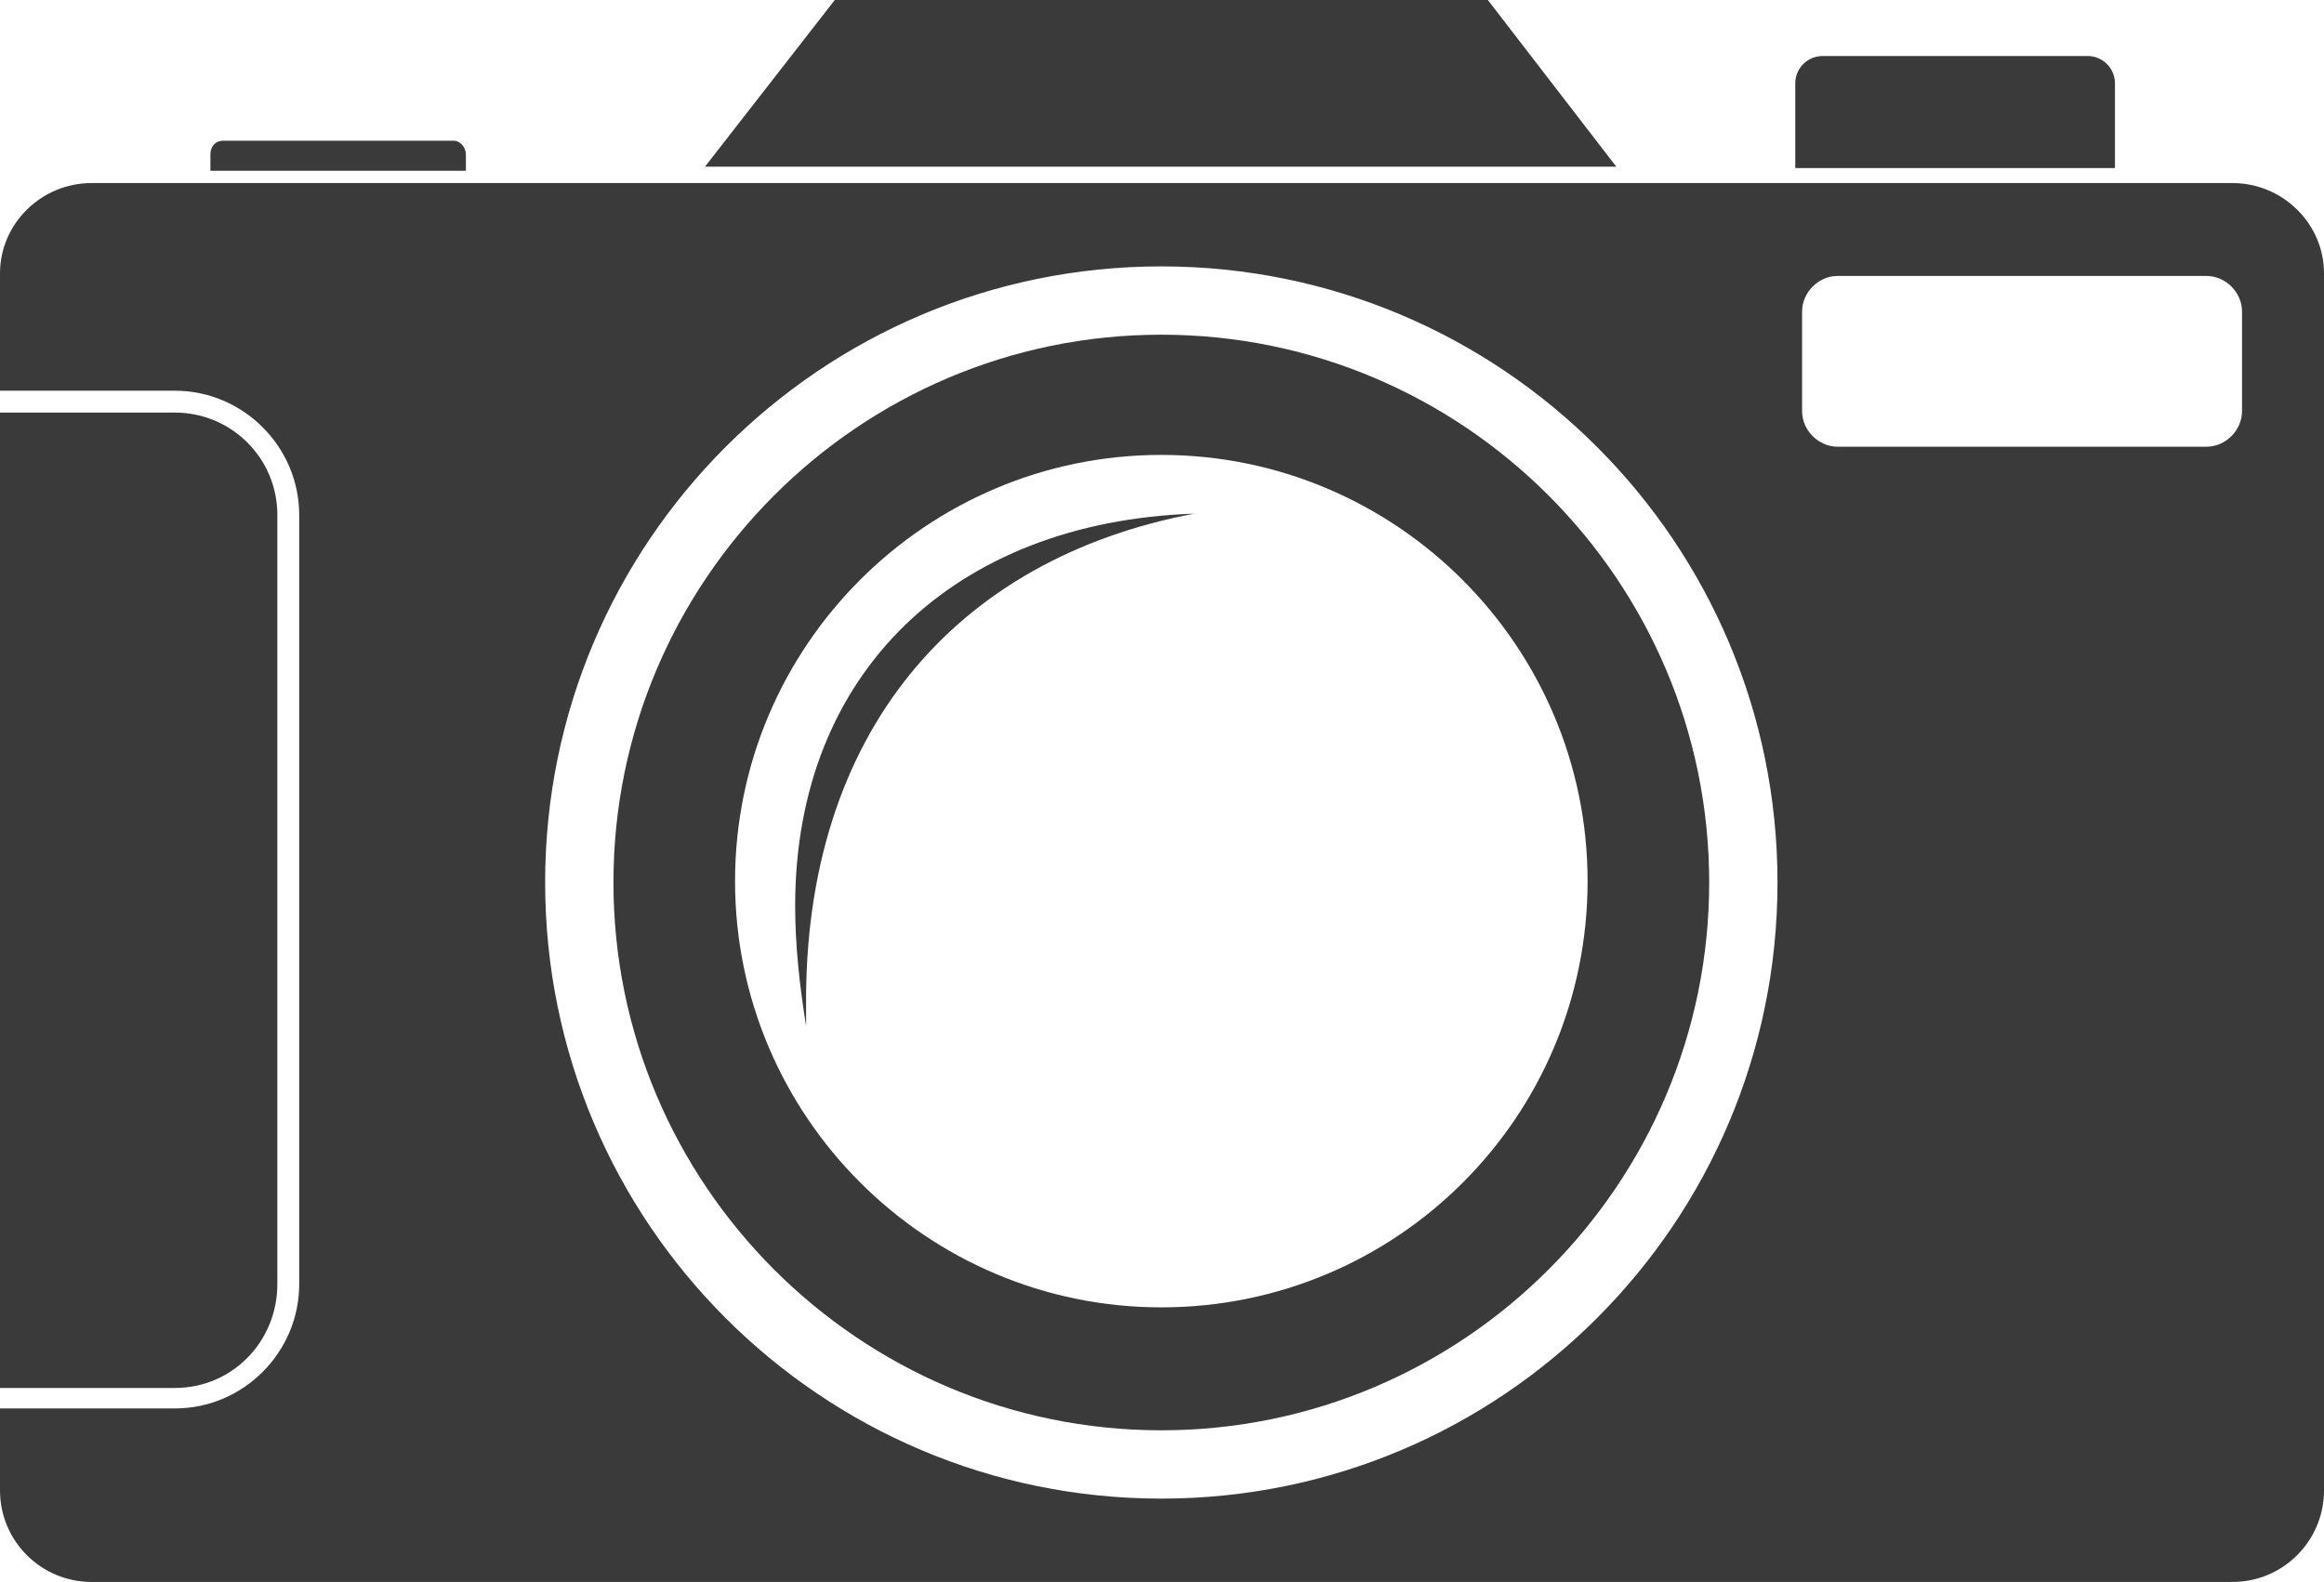
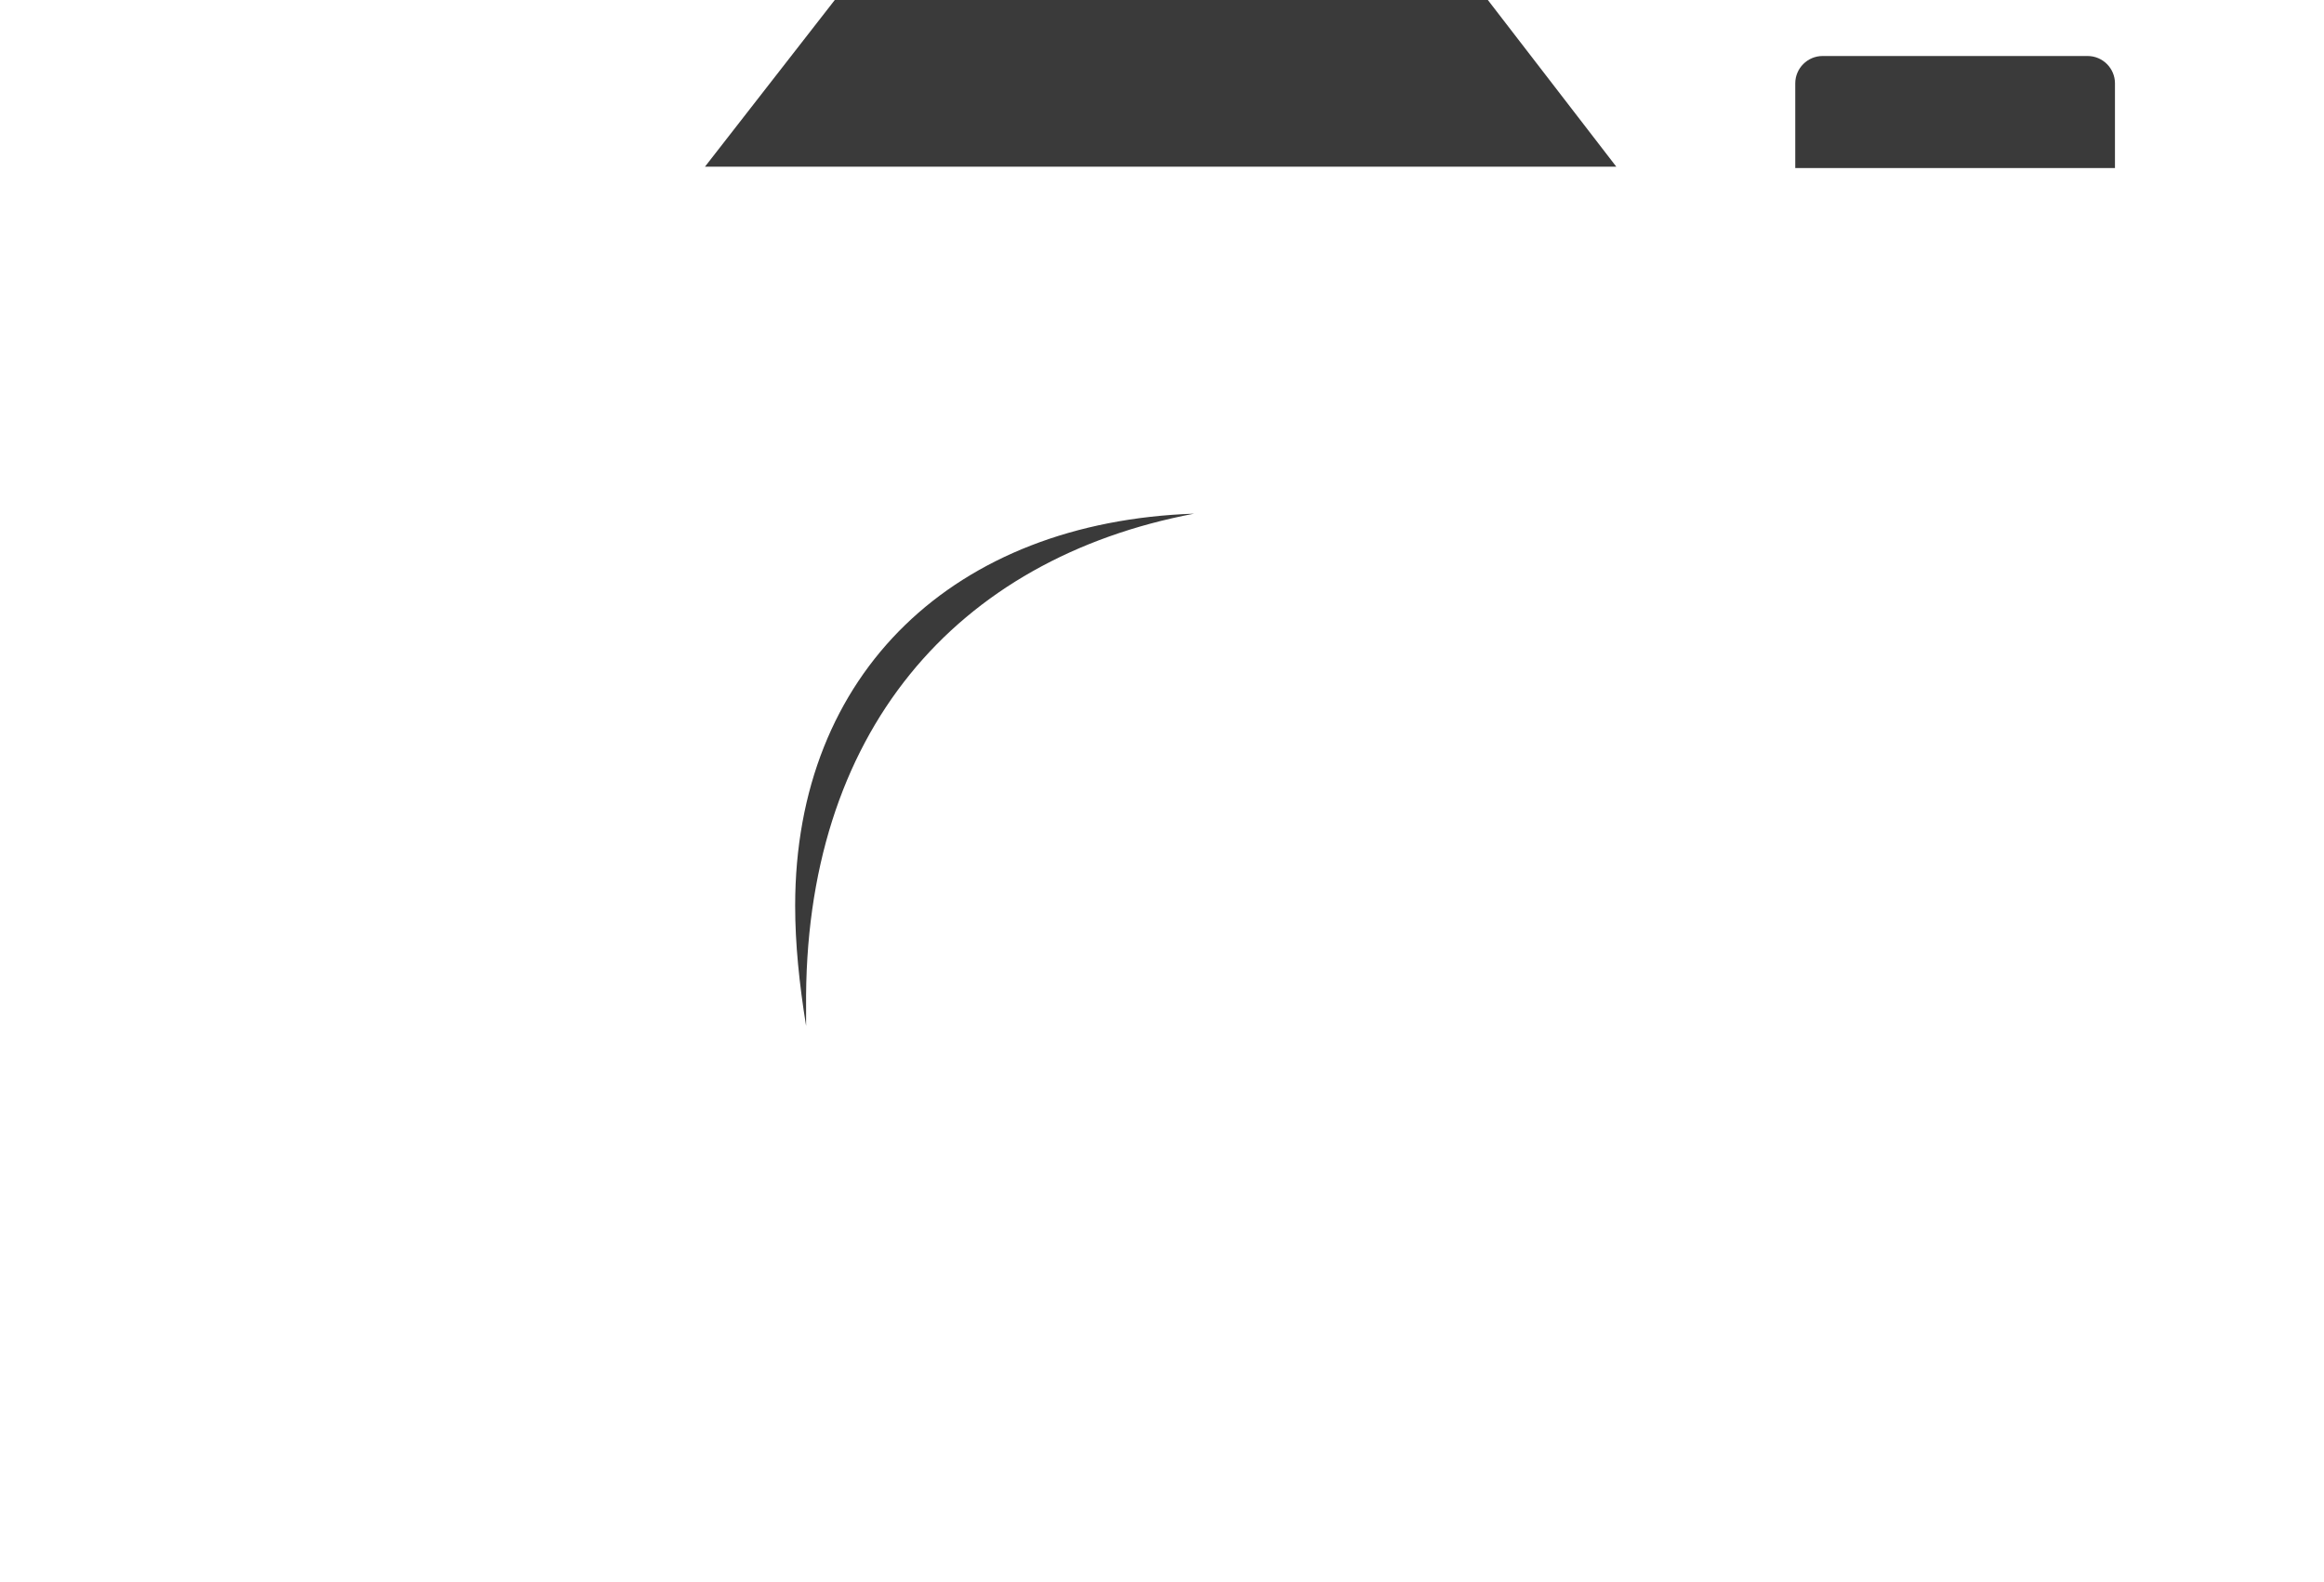
<svg xmlns="http://www.w3.org/2000/svg" version="1.1" id="_x2014_ÎÓÈ_x5F_1" x="0px" y="0px" viewBox="0 0 170.1 115.8" style="enable-background:new 0 0 170.1 115.8;" xml:space="preserve">
  <style type="text/css">
	.st0{fill:#3A3A3A;}
</style>
  <g>
    <g>
      <polygon class="st0" points="108.9,0 61.1,0 51.6,12.2 118.3,12.2   " />
-       <path class="st0" d="M34.1,11.3c0-0.5-0.4-1-0.9-1H16.3c-0.5,0-0.9,0.4-0.9,1v1.2h18.7V11.3z" />
      <g>
-         <path class="st0" d="M85,24.5c-22.1,0-40.1,18-40.1,40.1c0,22.1,18,40.1,40.1,40.1c22.1,0,40.1-18,40.1-40.1     C125.1,42.5,107.1,24.5,85,24.5z M85,95.7c-17.2,0-31.2-14-31.2-31.2c0-17.2,14-31.2,31.2-31.2s31.2,14,31.2,31.2     C116.2,81.8,102.2,95.7,85,95.7z" />
        <g>
-           <path class="st0" d="M20.3,94V37.7c0-4.2-3.4-7.5-7.5-7.5H0v71.4h12.8C17,101.6,20.3,98.2,20.3,94z" />
-           <path class="st0" d="M163.4,13.4h-45H51.7h-6.8H17.3H6.7C3,13.4,0,16.4,0,20v8.6h12.8c5,0,9.1,4.1,9.1,9.1V94      c0,5-4.1,9.1-9.1,9.1H0v6c0,3.7,3,6.7,6.7,6.7h156.7c3.7,0,6.7-3,6.7-6.7V20C170.1,16.4,167.1,13.4,163.4,13.4z M85,109.7      c-24.9,0-45.1-20.2-45.1-45.1c0-24.9,20.2-45.1,45.1-45.1s45.1,20.2,45.1,45.1C130.1,89.5,109.9,109.7,85,109.7z M164.1,30.1      c0,1.4-1.2,2.6-2.6,2.6h-27c-1.4,0-2.6-1.2-2.6-2.6v-7.3c0-1.4,1.2-2.6,2.6-2.6h27c1.4,0,2.6,1.2,2.6,2.6V30.1z" />
-         </g>
+           </g>
      </g>
      <path class="st0" d="M154.8,12.3h-23.4V6.1c0-1.1,0.9-2,2-2h19.4c1.1,0,2,0.9,2,2V12.3z" />
    </g>
    <path class="st0" d="M59,73.8C58.8,53.6,70,40.9,87.4,37.6c-17.5,0.6-29.2,11.6-29.2,28.7c0,2.8,0.3,5.7,0.8,8.8   C59,74.6,59,74.2,59,73.8z" />
  </g>
</svg>